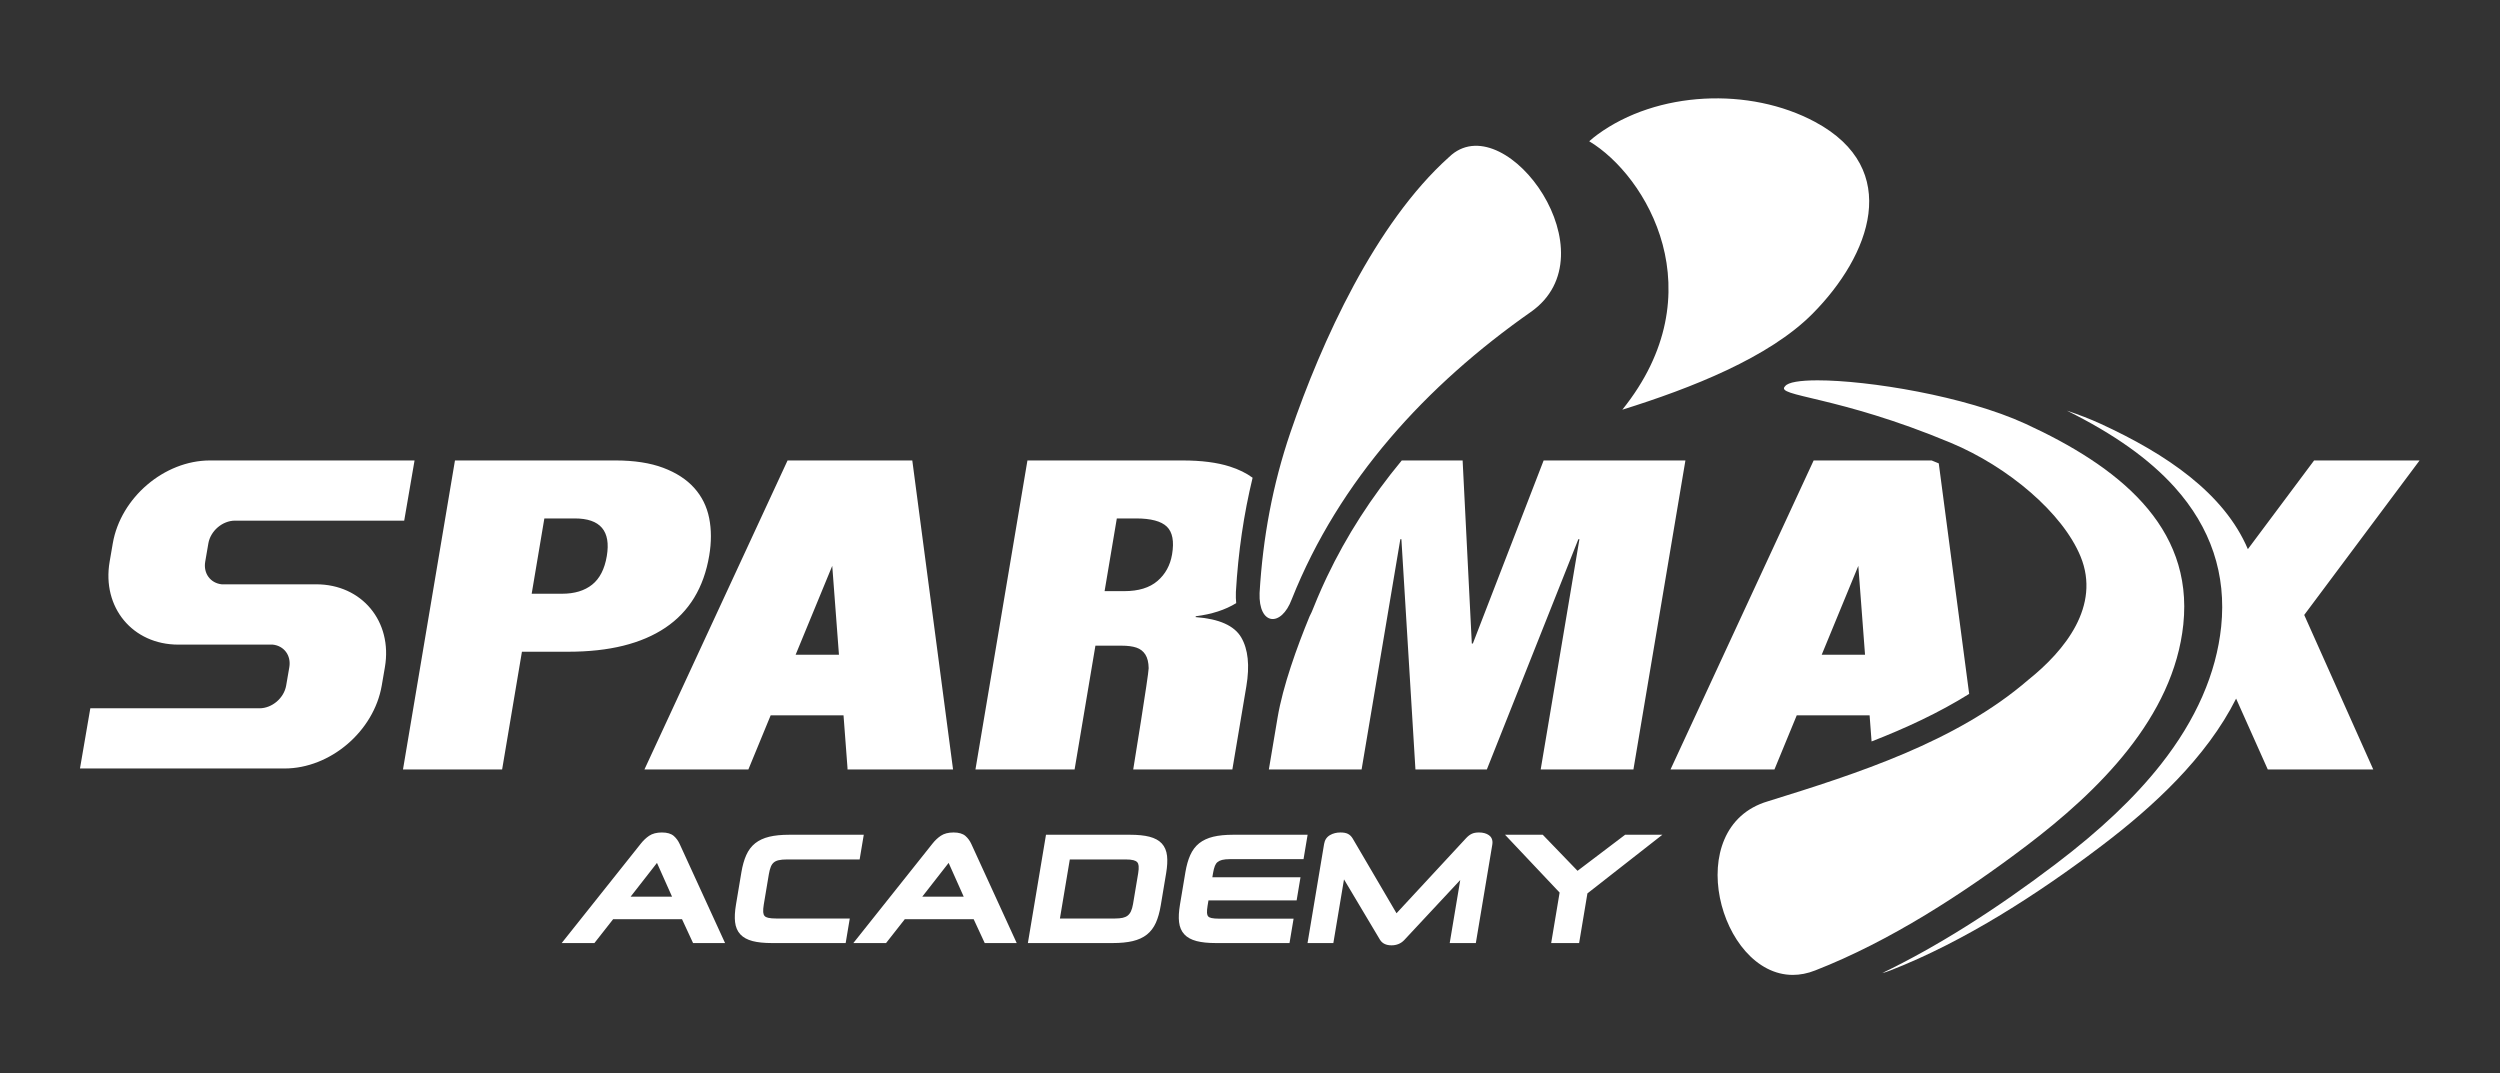
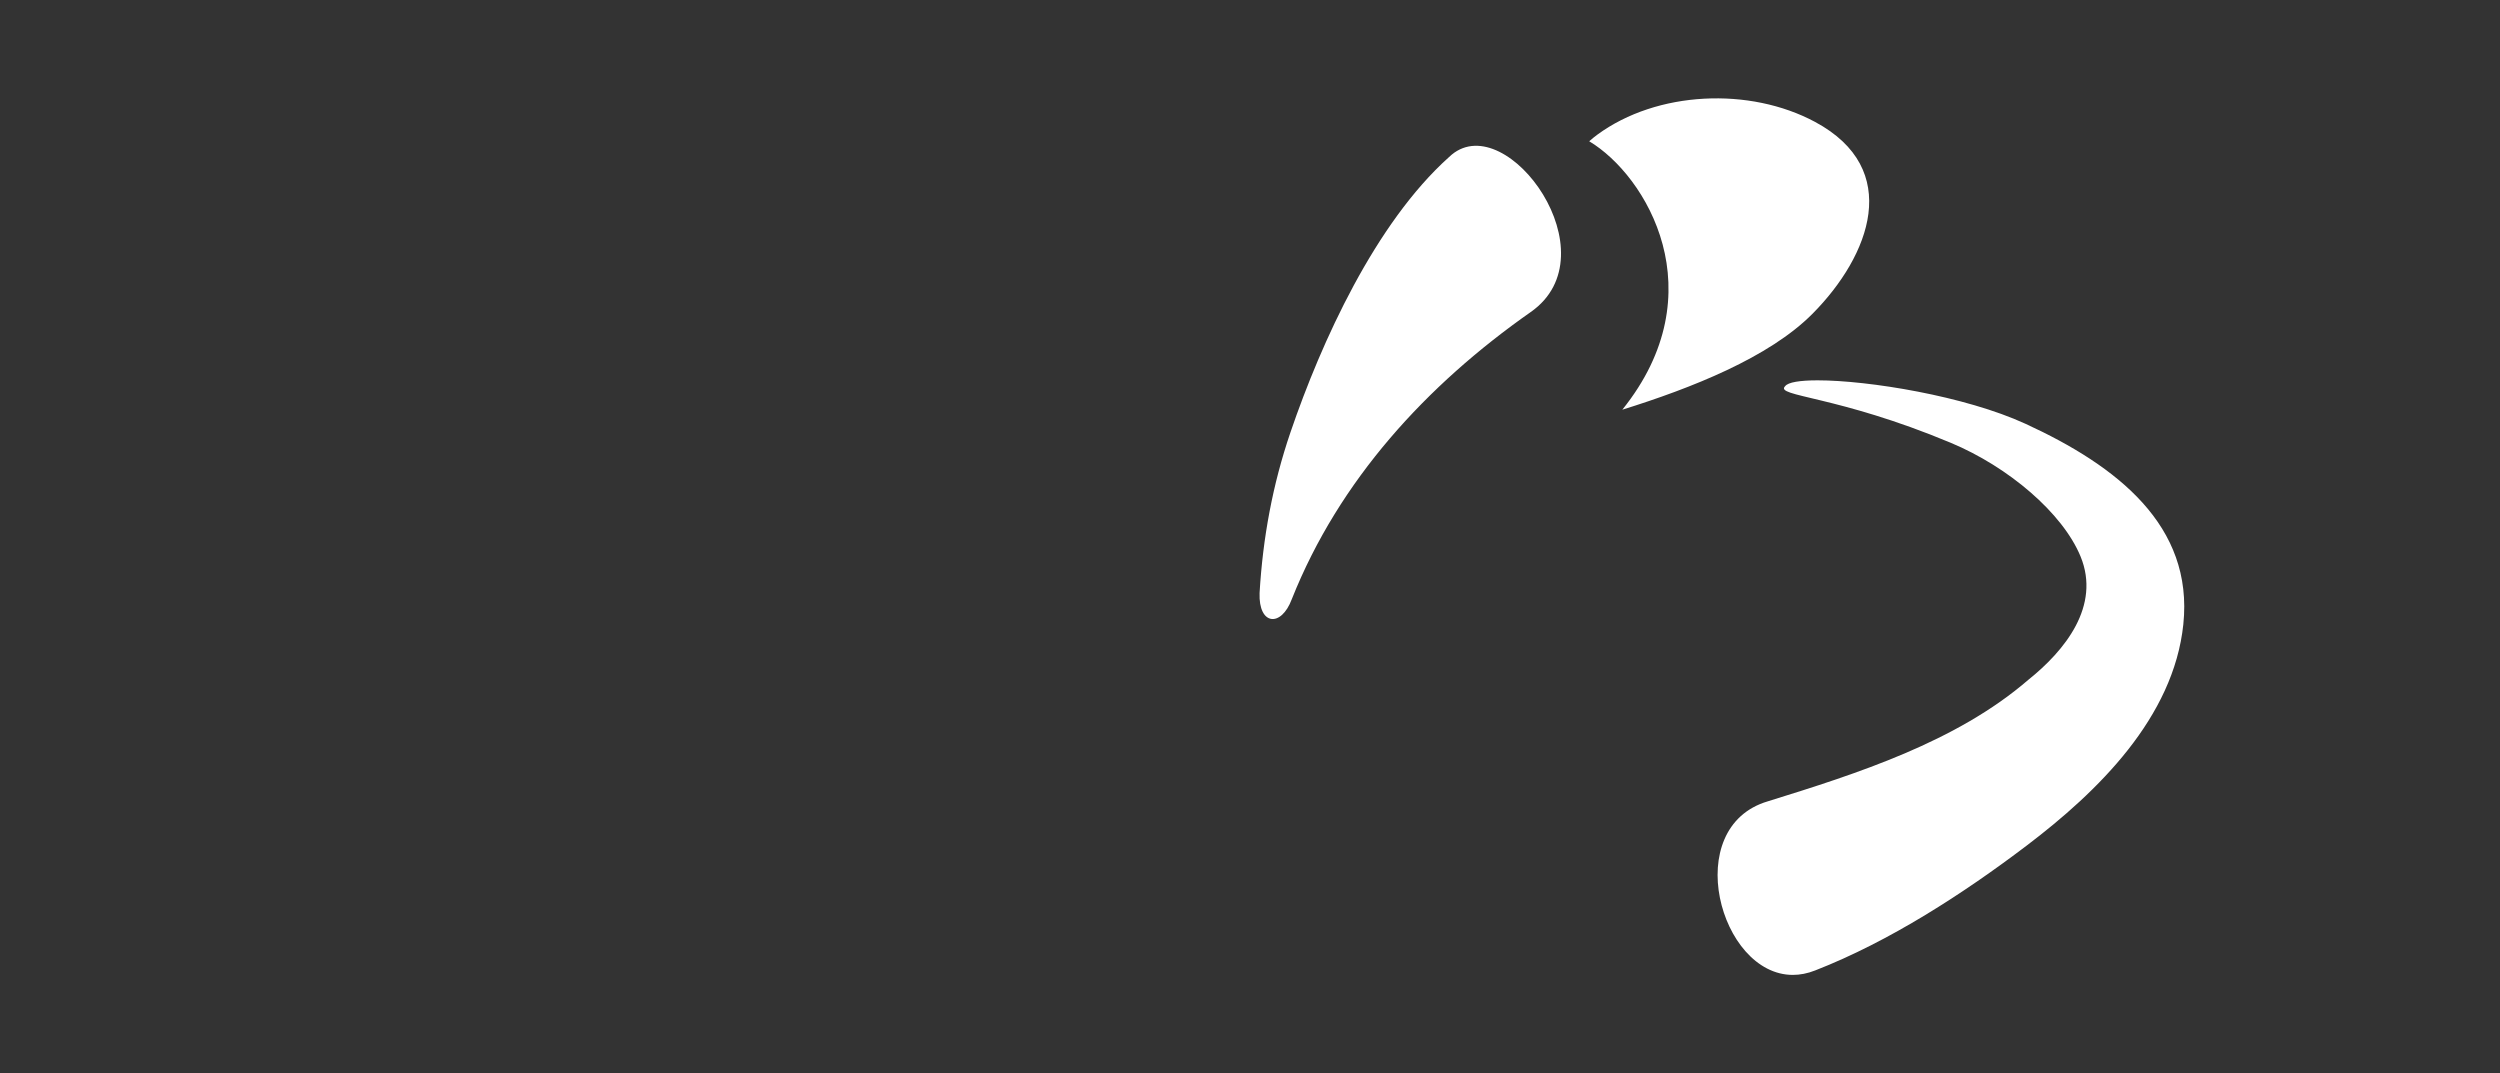
<svg xmlns="http://www.w3.org/2000/svg" xmlns:ns1="http://sodipodi.sourceforge.net/DTD/sodipodi-0.dtd" xmlns:ns2="http://www.inkscape.org/namespaces/inkscape" version="1.1" id="svg1" width="670.8" height="287.967" viewBox="0 0 670.8 287.967" ns1:docname="Sparmax_Logo_White.ai">
  <rect x="0" y="0" width="670.8" height="287.967" fill="#333333" stroke="none" />
  <defs id="defs1">
    <clipPath id="clipPath3">
      <path d="M 0,215.975 H 503.1 V 0 H 0 Z" transform="translate(-377.55,-20.673)" id="path3" />
    </clipPath>
    <clipPath id="clipPath5">
-       <path d="M 0,215.975 H 503.1 V 0 H 0 Z" transform="translate(-365.408,-20.702)" id="path5" />
+       <path d="M 0,215.975 H 503.1 V 0 Z" transform="translate(-365.408,-20.702)" id="path5" />
    </clipPath>
    <clipPath id="clipPath7">
-       <path d="M 0,215.975 H 503.1 V 0 H 0 Z" transform="translate(-77.455,-81.695)" id="path7" />
-     </clipPath>
+       </clipPath>
    <clipPath id="clipPath9">
-       <path d="M 0,215.975 H 503.1 V 0 H 0 Z" transform="translate(-244.113,-40.278)" id="path9" />
-     </clipPath>
+       </clipPath>
    <clipPath id="clipPath11">
      <path d="M 0,215.975 H 503.1 V 0 H 0 Z" transform="translate(-253.478,-96.63)" id="path11" />
    </clipPath>
  </defs>
  <g id="layer-MC0" ns2:groupmode="layer" ns2:label="Layer 1">
    <path id="path2" d="M 0,0 C -1.754,-0.697 0.503,0.197 0,0" style="fill:#ffffff;fill-opacity:1;fill-rule:nonzero;stroke:none" transform="matrix(1.333,0,0,-1.333,503.4,260.403)" clip-path="url(#clipPath3)" />
    <path id="path4" d="M 0,0 C 0,0 -0.023,-0.008 -0.074,-0.029 -0.583,-0.23 -0.755,-0.301 -0.755,-0.301 -0.752,-0.301 0.004,0 0,0" style="fill:#ffffff;fill-opacity:1;fill-rule:nonzero;stroke:none" transform="matrix(1.333,0,0,-1.333,487.211,260.364)" clip-path="url(#clipPath5)" />
-     <path id="path6" d="m 0,0 -0.631,-3.676 c -1.582,-9.207 -10.359,-16.699 -19.567,-16.699 h -41.177 l 2.082,12.117 h 34.052 c 2.527,0 4.937,2.054 5.37,4.582 L -19.239,0 c 0.407,2.365 -1.059,4.316 -3.321,4.557 h -19.016 c -9.207,0 -15.412,7.49 -13.829,16.698 l 0.631,3.676 c 1.583,9.208 10.36,16.698 19.568,16.698 H 5.971 L 3.889,29.514 h -34.054 c -2.526,0 -4.935,-2.056 -5.369,-4.583 l -0.631,-3.676 c -0.408,-2.365 1.058,-4.317 3.319,-4.557 h 19.017 C -4.621,16.698 1.582,9.208 0,0 m 386.343,10.531 13.896,-31.098 h -21.234 l -6.372,14.258 c -5.976,-11.91 -16.736,-21.777 -26.989,-29.559 -12.743,-9.666 -27.595,-19.299 -42.593,-25.154 -0.567,-0.225 -1.125,-0.404 -1.678,-0.543 10.894,5.242 22.595,12.586 34.912,21.932 9.014,6.838 15.957,13.418 21.228,20.115 7.06,8.971 11.136,18.289 12.113,27.693 1.089,10.506 -2.063,19.949 -9.366,28.068 -5.086,5.653 -12.21,10.714 -21.693,15.413 2.422,-0.81 4.715,-1.693 6.792,-2.648 13.245,-6.086 24.858,-13.973 29.64,-25.231 l 13.332,17.852 h 21.233 z M 90.048,20.41 91.399,2.518 h -8.723 z m -16.88,-40.977 4.485,10.889 h 14.666 l 0.798,-10.563 0.007,-0.326 h 21.242 l -8.205,62.196 H 81.056 l -28.81,-62.196 z m 74.162,50.524 h 3.863 c 3.004,0 5.074,-0.553 6.213,-1.655 1.136,-1.104 1.486,-2.962 1.046,-5.575 -0.371,-2.208 -1.352,-3.994 -2.94,-5.358 -1.589,-1.365 -3.814,-2.047 -6.674,-2.047 h -3.969 z M 143.022,4.346 h 5.257 c 1.216,0 2.214,-0.13 2.992,-0.391 0.778,-0.262 1.38,-0.727 1.804,-1.394 0.424,-0.669 0.645,-1.583 0.666,-2.744 0.019,-1.162 -3.108,-20.384 -3.108,-20.384 h 19.956 l 2.813,16.725 c 0.703,4.181 0.361,7.462 -1.026,9.843 -1.389,2.381 -4.45,3.746 -9.182,4.095 l 0.03,0.174 c 3.236,0.401 5.941,1.289 8.137,2.638 -0.068,0.672 -0.093,1.402 -0.063,2.198 l 0.001,0.053 0.003,0.053 c 0.469,7.999 1.579,15.581 3.362,22.939 -1.251,0.922 -2.781,1.678 -4.6,2.259 -2.546,0.812 -5.714,1.219 -9.504,1.219 h -31.222 l -10.463,-62.196 h 19.957 z m 146.195,-1.828 7.371,17.892 1.351,-17.892 z m 23.562,38.523 c -0.483,0.199 -0.965,0.397 -1.437,0.588 h -23.746 l -28.81,-62.196 h 20.921 l 4.485,10.889 h 14.667 l 0.398,-5.256 c 6.796,2.648 13.532,5.755 19.644,9.573 z M 189.65,18.241 c 3.913,8.216 8.934,16.023 15.036,23.388 h 12.251 l 1.849,-36.846 h 0.213 l 14.245,36.846 h 28.539 L 251.32,-20.567 h -18.668 l 7.796,46.343 h -0.215 l -18.417,-46.343 h -14.377 l -2.825,46.343 H 204.4 l -7.797,-46.343 h -18.668 l 1.752,10.416 v -0.002 c 1.075,6.393 3.901,14.226 6.438,20.385 0.293,0.558 0.564,1.15 0.802,1.784 0.508,1.274 1.043,2.537 1.601,3.792 0.112,0.247 0.221,0.486 0.326,0.718 0.105,0.233 0.213,0.466 0.321,0.699 0.169,0.363 0.328,0.704 0.475,1.016 M 29.548,14.8 32.099,29.957 h 6.12 c 5.149,0 7.3,-2.526 6.45,-7.579 -0.44,-2.613 -1.424,-4.529 -2.953,-5.75 C 40.187,15.41 38.172,14.8 35.669,14.8 Z m 26.91,-6.839 c 4.798,3.224 7.741,8.058 8.825,14.504 0.46,2.729 0.454,5.256 -0.012,7.579 -0.469,2.322 -1.469,4.34 -3.006,6.054 -1.536,1.712 -3.615,3.063 -6.238,4.05 -2.624,0.987 -5.833,1.481 -9.622,1.481 H 14.106 L 3.644,-20.567 h 19.955 l 3.986,23.693 h 9.339 c 8.223,0 14.736,1.612 19.534,4.835" style="fill:#ffffff;fill-opacity:1;fill-rule:nonzero;stroke:none" transform="matrix(1.333,0,0,-1.333,103.273,179.04)" clip-path="url(#clipPath7)" />
-     <path id="path8" d="m 0,0 -0.14,-0.838 h 17.745 l -0.78,-4.666 H -0.921 l -0.177,-1.062 c -0.098,-0.592 -0.138,-1.08 -0.118,-1.45 0.019,-0.298 0.095,-0.533 0.23,-0.695 0.132,-0.158 0.357,-0.273 0.669,-0.34 0.388,-0.084 0.904,-0.127 1.538,-0.127 h 14.991 l -0.82,-4.91 H 0.562 c -1.562,0 -2.866,0.135 -3.876,0.399 -1.061,0.277 -1.894,0.734 -2.472,1.361 -0.587,0.635 -0.942,1.467 -1.057,2.474 -0.108,0.946 -0.046,2.116 0.181,3.479 l 1.094,6.537 c 0.225,1.34 0.551,2.5 0.975,3.445 0.435,0.983 1.044,1.791 1.808,2.399 0.758,0.599 1.711,1.041 2.836,1.312 1.094,0.262 2.438,0.395 3.995,0.395 h 14.99 L 18.215,2.803 H 3.388 C 2.76,2.803 2.234,2.752 1.827,2.65 1.453,2.557 1.144,2.408 0.906,2.213 0.673,2.02 0.498,1.764 0.368,1.432 0.221,1.059 0.097,0.576 0,0 m 82.949,7.713 h 7.495 L 75.356,-4.094 73.688,-14.088 H 68.063 L 69.761,-3.926 58.775,7.713 h 7.592 l 7.002,-7.26 z m -26.739,-2 -3.312,-19.801 h -5.259 l 2.122,12.692 -11.294,-12.11 c -0.666,-0.691 -1.522,-1.039 -2.548,-1.039 -1.071,0 -1.848,0.373 -2.31,1.113 L 26.36,-1.271 24.217,-14.088 H 19.02 l 3.337,19.961 c 0.132,0.797 0.535,1.397 1.194,1.775 0.601,0.348 1.31,0.524 2.105,0.524 0.634,0 1.122,-0.092 1.494,-0.281 0.383,-0.196 0.705,-0.51 0.959,-0.934 L 36.93,-8.09 50.947,7.039 c 0.363,0.389 0.738,0.678 1.113,0.856 0.389,0.187 0.875,0.277 1.482,0.277 0.814,0 1.483,-0.186 1.993,-0.549 0.405,-0.289 0.851,-0.855 0.675,-1.91 m -71.282,-5.766 -1.032,-6.17 c -0.102,-0.605 -0.246,-1.107 -0.429,-1.49 -0.17,-0.357 -0.391,-0.642 -0.656,-0.85 -0.269,-0.207 -0.604,-0.357 -0.997,-0.443 -0.425,-0.094 -0.943,-0.14 -1.54,-0.14 h -11.096 l 1.989,11.888 h 11.257 c 0.646,0 1.172,-0.051 1.56,-0.152 0.336,-0.088 0.591,-0.225 0.757,-0.408 0.158,-0.174 0.252,-0.426 0.282,-0.754 0.035,-0.395 0.002,-0.893 -0.095,-1.481 m 4.759,6.006 c -0.577,0.627 -1.415,1.086 -2.49,1.363 -1.02,0.264 -2.339,0.397 -3.921,0.397 h -16.903 l -3.646,-21.801 h 17.066 c 1.579,0 2.938,0.133 4.04,0.395 1.137,0.271 2.097,0.713 2.853,1.314 0.762,0.606 1.371,1.408 1.807,2.381 0.421,0.939 0.749,2.103 0.978,3.463 L -9.437,0 c 0.223,1.34 0.285,2.506 0.179,3.463 -0.114,1.019 -0.469,1.857 -1.055,2.49 m -48.215,-10.701 5.305,6.797 3.034,-6.797 z m 8.688,12.221 c -0.535,0.463 -1.338,0.699 -2.389,0.699 -1.052,0 -1.916,-0.223 -2.568,-0.664 -0.614,-0.414 -1.175,-0.942 -1.667,-1.567 l -15.94,-20.029 h 6.586 l 3.766,4.797 h 13.87 l 2.223,-4.797 h 6.439 L -48.648,5.84 c -0.297,0.652 -0.697,1.199 -1.192,1.633 M -87.899,-9.146 h 14.776 l -0.826,-4.942 h -14.859 c -1.562,0 -2.867,0.135 -3.877,0.399 -1.061,0.277 -1.893,0.734 -2.472,1.361 -0.587,0.635 -0.941,1.467 -1.055,2.474 -0.108,0.946 -0.048,2.116 0.18,3.479 l 1.094,6.537 c 0.225,1.34 0.552,2.5 0.974,3.445 0.435,0.983 1.044,1.789 1.808,2.397 0.757,0.601 1.711,1.043 2.838,1.314 1.093,0.262 2.436,0.395 3.994,0.395 h 15.02 l -0.832,-4.971 h -14.643 c -0.671,0 -1.235,-0.053 -1.673,-0.156 -0.399,-0.092 -0.727,-0.248 -0.975,-0.461 -0.247,-0.211 -0.447,-0.504 -0.591,-0.865 -0.161,-0.401 -0.293,-0.906 -0.394,-1.504 l -1.022,-6.11 c -0.1,-0.611 -0.139,-1.117 -0.111,-1.501 0.024,-0.329 0.11,-0.579 0.265,-0.764 0.149,-0.18 0.399,-0.309 0.741,-0.387 0.413,-0.094 0.964,-0.14 1.64,-0.14 m -29.334,4.398 5.305,6.797 3.033,-6.797 z m 8.687,12.221 c -0.533,0.463 -1.337,0.699 -2.389,0.699 -1.051,0 -1.914,-0.223 -2.568,-0.664 -0.612,-0.414 -1.173,-0.942 -1.665,-1.567 l -15.941,-20.029 h 6.586 l 3.766,4.797 h 13.872 l 2.221,-4.797 h 6.441 l -9.131,19.928 c -0.296,0.652 -0.697,1.199 -1.192,1.633" style="fill:#ffffff;fill-opacity:1;fill-rule:nonzero;stroke:none" transform="matrix(1.333,0,0,-1.333,325.484,234.262)" clip-path="url(#clipPath9)" />
    <path id="path10" d="M 0,0 C -0.236,-6.503 4.35,-6.983 6.491,-1.216 16.028,22.734 33.613,41.875 54.593,56.576 71.132,68.167 49.92,97.483 38.698,88.263 38.713,88.277 38.71,88.275 38.682,88.25 38.479,88.082 38.278,87.904 38.08,87.71 23.315,74.446 12.475,50.687 6.219,32.36 2.627,21.836 0.65,11.095 0,0 m 185.943,-6.272 c 2.055,19.821 -13.271,31.842 -31.779,40.345 -12.17,5.592 -31.663,8.744 -41.838,8.744 -3.539,0 -5.952,-0.381 -6.536,-1.174 -2.167,-2.102 10.395,-1.806 33.37,-11.413 11.566,-4.835 22.507,-14.128 26.099,-22.881 4.082,-9.946 -3.147,-18.92 -10.519,-24.812 -14.45,-12.492 -34.472,-18.883 -52.408,-24.451 -17.695,-5.199 -9.775,-34.949 5.001,-34.949 1.447,0 2.96,0.285 4.522,0.906 14.998,5.855 29.85,15.488 42.593,25.154 14.281,10.836 29.54,25.717 31.495,44.531 M 66.352,90.939 c 0.511,0.459 1.054,0.901 1.631,1.325 12.038,8.835 30.681,9.63 43.821,2.576 17.708,-9.506 11.123,-26.889 -0.489,-38.606 C 102.553,47.392 86.889,41.238 73.013,36.905 91.986,60.484 77.908,84.02 66.352,90.939" style="fill:#ffffff;fill-opacity:1;fill-rule:nonzero;stroke:none" transform="matrix(1.333,0,0,-1.333,337.971,159.127)" clip-path="url(#clipPath11)" />
  </g>
</svg>